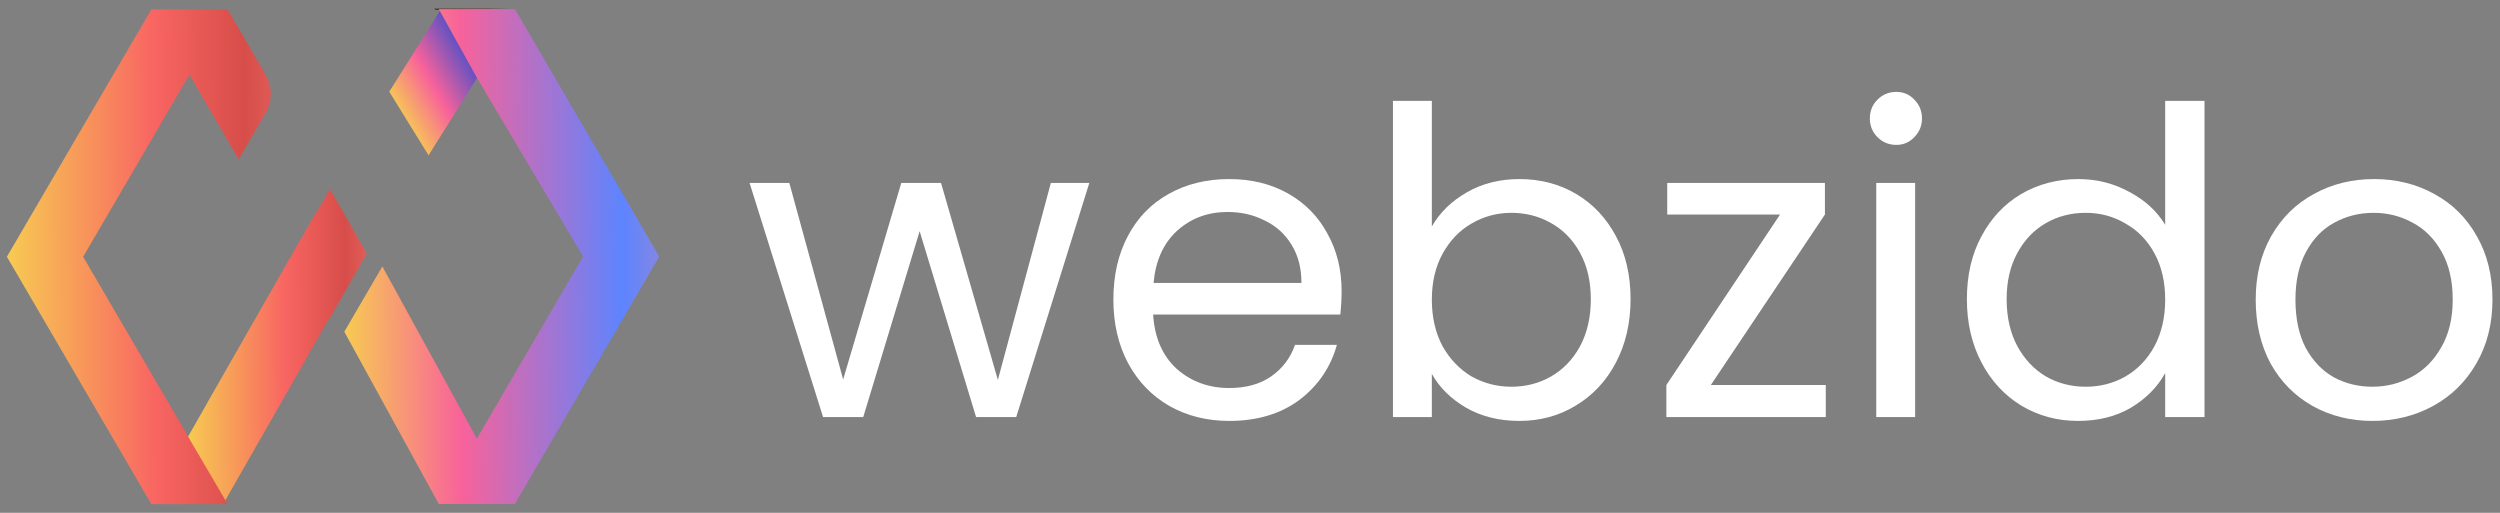
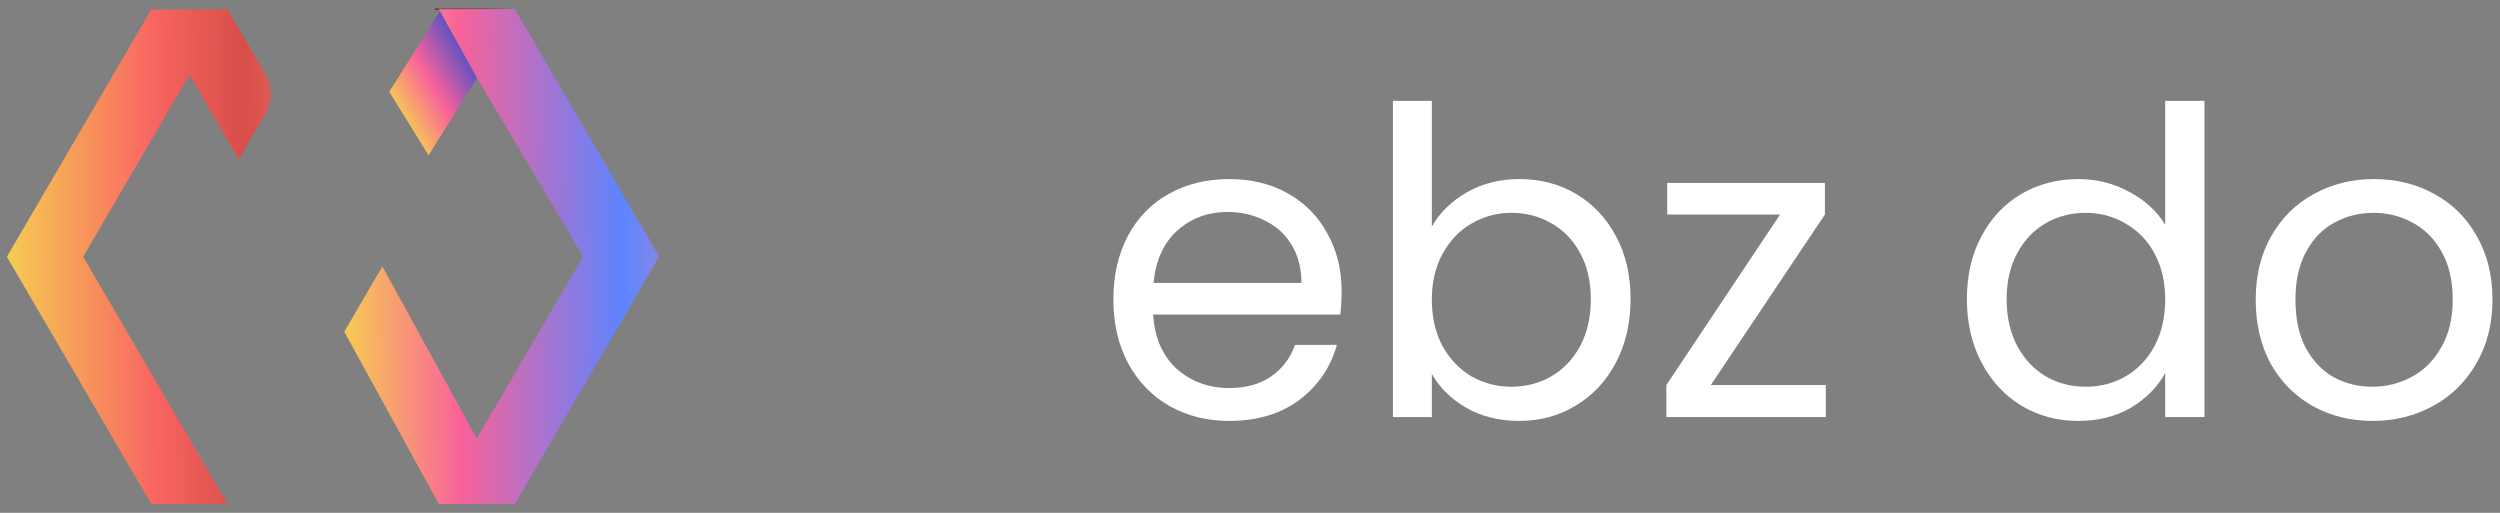
<svg xmlns="http://www.w3.org/2000/svg" width="156" height="32" viewBox="0 0 156 32" fill="none">
  <rect x="0" y="0" width="156" height="32" fill="#808080" stroke="none" />
  <path fill-rule="evenodd" clip-rule="evenodd" d="M13.063 29.339L11.659 27.24L11.663 27.234L13.063 29.339Z" fill="white" />
  <path fill-rule="evenodd" clip-rule="evenodd" d="M27.099 0.539L27.165 0.609L32.011 0.539H27.099Z" fill="#601111" />
  <path fill-rule="evenodd" clip-rule="evenodd" d="M11.659 27.285L11.662 27.291L12.704 29.381L12.769 29.512L12.824 29.619L13.733 31.444L13.736 31.439L13.765 31.382L11.735 27.335L11.688 27.24L11.685 27.234L11.659 27.285Z" fill="#601111" />
-   <path fill-rule="evenodd" clip-rule="evenodd" d="M19.873 13.051L19.856 13.021L18.04 16.199L17.557 17.043L12.908 25.18L12.911 25.185L11.659 27.378L11.712 27.47L13.96 31.383L13.928 31.438L13.932 31.444L19.057 22.474L19.053 22.468L19.856 21.064L20.337 20.221L20.572 19.81L20.59 19.841L22.888 15.819L22.871 15.788L20.59 11.797L19.873 13.051Z" fill="url(#paint0_linear_994_1531)" />
  <path fill-rule="evenodd" clip-rule="evenodd" d="M11.662 27.285L11.659 27.291L12.704 29.381L12.769 29.512L12.824 29.62L13.736 31.444L13.765 31.388L11.735 27.33L11.688 27.234L11.662 27.285Z" fill="#F75552" />
  <path fill-rule="evenodd" clip-rule="evenodd" d="M13.766 0.576L13.77 0.583L13.774 0.576H13.766Z" fill="white" />
  <path fill-rule="evenodd" clip-rule="evenodd" d="M9.447 0.586L0.43 16.022L9.447 31.459H14.205L13.162 29.672L13.099 29.567L13.024 29.439L11.826 27.398L11.829 27.392L11.826 27.387L5.188 16.022L11.822 4.665L12.52 5.859L12.515 5.866L14.894 9.939L16.572 7.066C17.005 6.324 17.005 5.407 16.572 4.665L16.576 4.658L14.201 0.593L14.197 0.586H9.447Z" fill="url(#paint1_linear_994_1531)" />
  <path fill-rule="evenodd" clip-rule="evenodd" d="M26.766 1.786L27.516 0.57L29.906 4.641L26.742 9.692L24.291 5.72" fill="url(#paint2_linear_994_1531)" />
  <path fill-rule="evenodd" clip-rule="evenodd" d="M27.381 0.57L29.697 4.744V4.745L36.383 16.007L29.757 27.371L23.859 16.627L21.484 20.7L27.381 31.444H32.131L41.135 16.007L32.131 0.57H27.381Z" fill="url(#paint3_linear_994_1531)" />
-   <path d="M67.974 11.414L63.413 26.025H60.907L57.386 14.427L53.866 26.025H51.359L46.773 11.414H49.253L52.613 23.679L56.24 11.414H58.72L62.267 23.706L65.574 11.414H67.974Z" fill="white" />
  <path d="M83.716 18.16C83.716 18.622 83.69 19.11 83.636 19.626H71.956C72.044 21.066 72.533 22.195 73.422 23.012C74.329 23.812 75.422 24.212 76.703 24.212C77.751 24.212 78.623 23.972 79.316 23.492C80.027 22.994 80.525 22.337 80.809 21.519H83.423C83.032 22.923 82.25 24.07 81.076 24.959C79.903 25.83 78.445 26.265 76.703 26.265C75.316 26.265 74.071 25.954 72.969 25.332C71.885 24.71 71.031 23.83 70.409 22.692C69.787 21.537 69.475 20.204 69.475 18.693C69.475 17.182 69.778 15.858 70.382 14.72C70.987 13.582 71.831 12.711 72.916 12.107C74.018 11.485 75.28 11.174 76.703 11.174C78.089 11.174 79.316 11.476 80.383 12.08C81.45 12.685 82.267 13.52 82.836 14.587C83.423 15.635 83.716 16.826 83.716 18.16ZM81.21 17.653C81.21 16.729 81.005 15.938 80.596 15.28C80.187 14.604 79.627 14.098 78.916 13.76C78.223 13.405 77.449 13.227 76.596 13.227C75.369 13.227 74.32 13.618 73.449 14.4C72.596 15.182 72.107 16.266 71.982 17.653H81.21Z" fill="white" />
  <path d="M89.347 14.133C89.844 13.262 90.573 12.551 91.533 12C92.493 11.449 93.587 11.174 94.813 11.174C96.129 11.174 97.311 11.485 98.36 12.107C99.409 12.729 100.236 13.609 100.84 14.747C101.445 15.867 101.747 17.173 101.747 18.666C101.747 20.142 101.445 21.457 100.84 22.612C100.236 23.768 99.4 24.665 98.334 25.305C97.285 25.945 96.111 26.265 94.813 26.265C93.551 26.265 92.44 25.99 91.48 25.439C90.538 24.888 89.826 24.186 89.347 23.332V26.025H86.92V6.294H89.347V14.133ZM99.267 18.666C99.267 17.564 99.045 16.604 98.6 15.787C98.156 14.969 97.551 14.347 96.787 13.92C96.04 13.493 95.213 13.28 94.307 13.28C93.418 13.28 92.591 13.502 91.827 13.947C91.08 14.373 90.475 15.004 90.013 15.84C89.569 16.657 89.347 17.608 89.347 18.693C89.347 19.795 89.569 20.764 90.013 21.599C90.475 22.417 91.08 23.048 91.827 23.492C92.591 23.919 93.418 24.132 94.307 24.132C95.213 24.132 96.04 23.919 96.787 23.492C97.551 23.048 98.156 22.417 98.6 21.599C99.045 20.764 99.267 19.786 99.267 18.666Z" fill="white" />
  <path d="M106.755 24.026H113.929V26.025H103.981V24.026L111.075 13.387H104.035V11.414H113.875V13.387L106.755 24.026Z" fill="white" />
-   <path d="M118.331 9.041C117.869 9.041 117.478 8.881 117.158 8.561C116.838 8.241 116.678 7.85 116.678 7.388C116.678 6.925 116.838 6.534 117.158 6.214C117.478 5.894 117.869 5.734 118.331 5.734C118.776 5.734 119.149 5.894 119.451 6.214C119.771 6.534 119.931 6.925 119.931 7.388C119.931 7.85 119.771 8.241 119.451 8.561C119.149 8.881 118.776 9.041 118.331 9.041ZM119.504 11.414V26.025H117.078V11.414H119.504Z" fill="white" />
  <path d="M122.734 18.666C122.734 17.173 123.036 15.867 123.641 14.747C124.245 13.609 125.072 12.729 126.121 12.107C127.187 11.485 128.379 11.174 129.694 11.174C130.832 11.174 131.89 11.44 132.868 11.974C133.846 12.489 134.592 13.174 135.108 14.027V6.294H137.561V26.025H135.108V23.279C134.628 24.15 133.917 24.87 132.974 25.439C132.032 25.99 130.93 26.265 129.668 26.265C128.37 26.265 127.187 25.945 126.121 25.305C125.072 24.665 124.245 23.768 123.641 22.612C123.036 21.457 122.734 20.142 122.734 18.666ZM135.108 18.693C135.108 17.591 134.886 16.631 134.441 15.813C133.997 14.995 133.392 14.373 132.628 13.947C131.881 13.502 131.054 13.28 130.148 13.28C129.241 13.28 128.414 13.493 127.667 13.92C126.921 14.347 126.325 14.969 125.881 15.787C125.436 16.604 125.214 17.564 125.214 18.666C125.214 19.786 125.436 20.764 125.881 21.599C126.325 22.417 126.921 23.048 127.667 23.492C128.414 23.919 129.241 24.132 130.148 24.132C131.054 24.132 131.881 23.919 132.628 23.492C133.392 23.048 133.997 22.417 134.441 21.599C134.886 20.764 135.108 19.795 135.108 18.693Z" fill="white" />
  <path d="M148.036 26.265C146.667 26.265 145.423 25.954 144.303 25.332C143.2 24.71 142.329 23.83 141.689 22.692C141.067 21.537 140.756 20.204 140.756 18.693C140.756 17.2 141.076 15.884 141.716 14.747C142.374 13.591 143.263 12.711 144.383 12.107C145.503 11.485 146.756 11.174 148.143 11.174C149.53 11.174 150.783 11.485 151.903 12.107C153.023 12.711 153.903 13.582 154.543 14.72C155.201 15.858 155.53 17.182 155.53 18.693C155.53 20.204 155.192 21.537 154.517 22.692C153.859 23.83 152.961 24.71 151.823 25.332C150.685 25.954 149.423 26.265 148.036 26.265ZM148.036 24.132C148.907 24.132 149.725 23.928 150.49 23.519C151.254 23.11 151.868 22.497 152.33 21.679C152.81 20.861 153.05 19.866 153.05 18.693C153.05 17.52 152.819 16.524 152.356 15.707C151.894 14.889 151.29 14.284 150.543 13.893C149.796 13.485 148.987 13.28 148.116 13.28C147.227 13.28 146.409 13.485 145.663 13.893C144.934 14.284 144.347 14.889 143.903 15.707C143.458 16.524 143.236 17.52 143.236 18.693C143.236 19.884 143.449 20.888 143.876 21.706C144.32 22.523 144.907 23.137 145.636 23.546C146.365 23.937 147.165 24.132 148.036 24.132Z" fill="white" />
  <defs>
    <linearGradient id="paint0_linear_994_1531" x1="26.928" y1="7.965" x2="11.59" y2="8.043" gradientUnits="userSpaceOnUse">
      <stop stop-color="#FC8E8A" />
      <stop offset="0.353" stop-color="#D74D49" />
      <stop offset="0.599" stop-color="#F86562" />
      <stop offset="1" stop-color="#F7CB52" />
    </linearGradient>
    <linearGradient id="paint1_linear_994_1531" x1="23.333" y1="-5.436" x2="0.327" y2="-5.325" gradientUnits="userSpaceOnUse">
      <stop stop-color="#FC8E8A" />
      <stop offset="0.353" stop-color="#D74D49" />
      <stop offset="0.599" stop-color="#F86562" />
      <stop offset="1" stop-color="#F7CB52" />
    </linearGradient>
    <linearGradient id="paint2_linear_994_1531" x1="27.621" y1="-1.466" x2="21.821" y2="1.848" gradientUnits="userSpaceOnUse">
      <stop stop-color="#1F4AD4" />
      <stop offset="0.582" stop-color="#F8629A" />
      <stop offset="1" stop-color="#F7CB52" />
    </linearGradient>
    <linearGradient id="paint3_linear_994_1531" x1="48.204" y1="-5.452" x2="21.364" y2="-5.3" gradientUnits="userSpaceOnUse">
      <stop stop-color="#FC8E8A" />
      <stop offset="0.353" stop-color="#5D84FF" />
      <stop offset="0.729" stop-color="#F8629A" />
      <stop offset="1" stop-color="#F7CB52" />
    </linearGradient>
  </defs>
</svg>